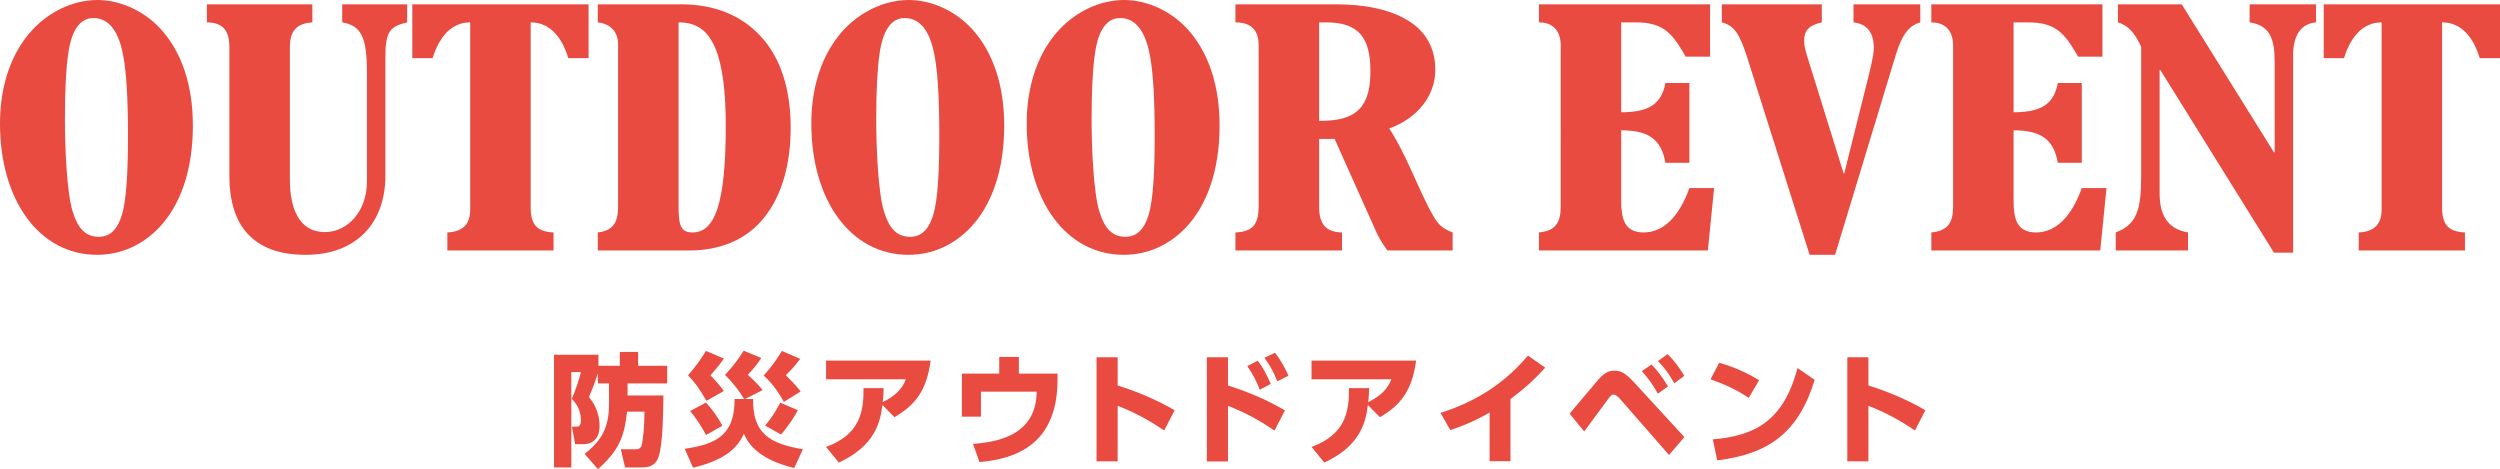
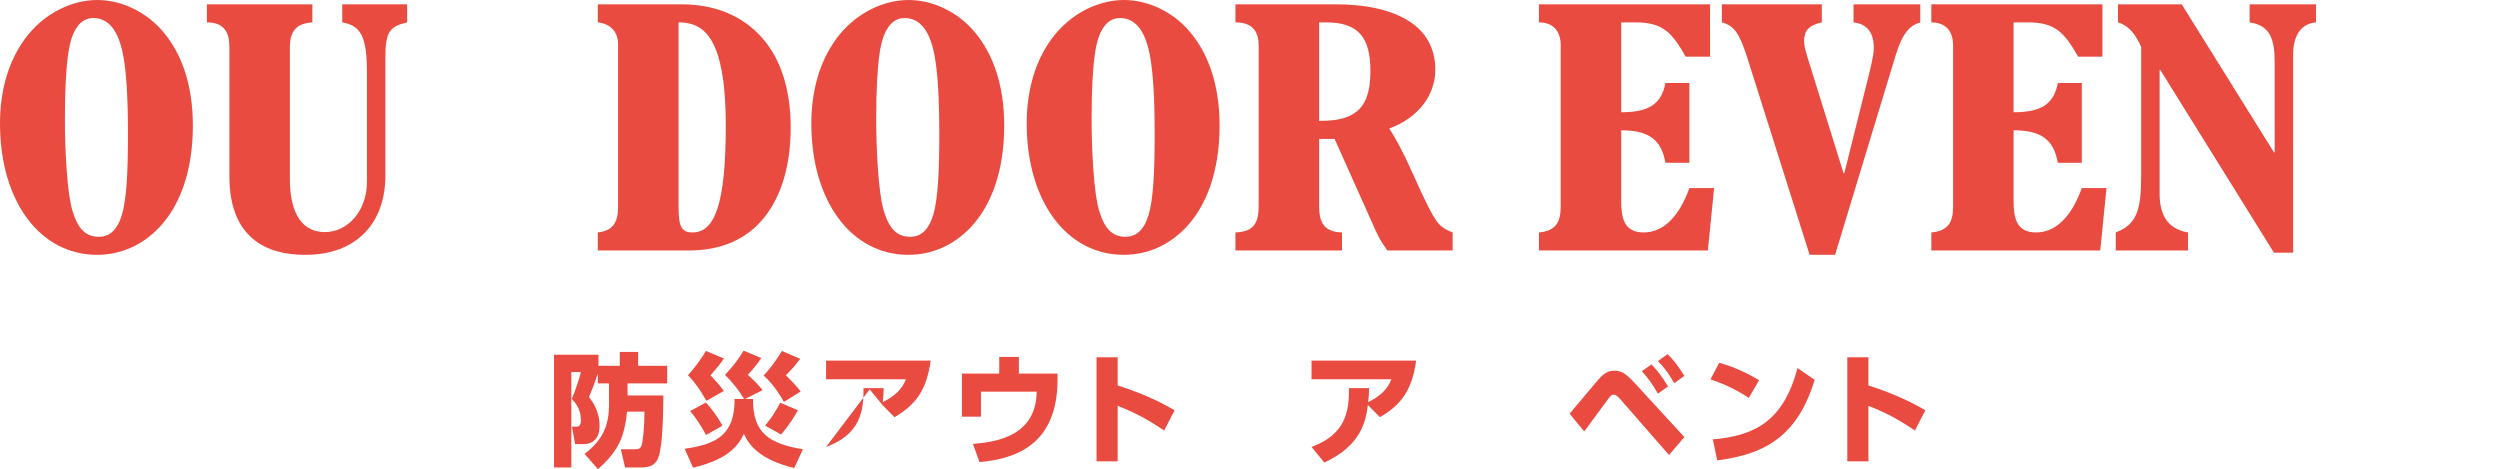
<svg xmlns="http://www.w3.org/2000/svg" id="_レイヤー_2" viewBox="0 0 554.125 103.987">
  <defs>
    <style>.cls-1{fill:#e94b41;stroke-width:0px;}</style>
  </defs>
  <g id="_レイヤー_1-2">
    <path class="cls-1" d="m132.512,82.789c-.844,2.542-1.443,4.001-1.959,5.218.734.946,2.34,3.028,2.34,6.436,0,3.785-2.803,4.001-3.482,4.001h-1.932l-.709-3.867h1.062c.924,0,.924-1.135.924-1.433,0-2.596-1.332-4.002-2.014-4.732.789-1.866,1.578-4.137,2.014-5.949h-2.121v21.145h-3.836v-24.984h9.848v2.46h4.734v-3.082h4.055v3.082h6.447v3.894h-8.787v2.677h7.943c-.055,4.002-.109,10.599-1.033,13.52-.762,2.353-2.639,2.434-4,2.434h-3.455l-.953-4.029h3.293c.926,0,1.143-.406,1.279-.757.299-.676.68-4.164.68-7.571h-3.863c-.6,5.462-1.715,8.517-6.449,12.735l-2.965-3.38c3.863-3.001,5.414-5.976,5.414-11.005v-4.624h-2.475v-2.19Z" />
    <path class="cls-1" d="m164.934,88.439c-.871-1.487-2.639-3.866-4.244-5.327,1.932-2.109,2.938-3.434,4.135-5.38l3.918,1.622c-.979,1.46-1.658,2.271-2.992,3.731,1.143,1,2.395,2.271,3.291,3.38l-3.916,1.974h1.795c-.109,7.598,3.619,9.896,11.045,11.14l-1.932,4.164c-7.807-1.919-10.094-5.218-11.154-7.598-1.414,3.164-4.217,5.84-11.264,7.517l-1.85-4.191c6.611-.946,11.154-2.812,11.047-11.032h2.121Zm-8.352.406c-1.471-2.542-2.449-3.975-4.082-5.678,1.523-1.703,2.803-3.434,3.973-5.381l3.973,1.677c-.898,1.352-1.389,1.893-2.967,3.731.354.351,1.904,1.974,2.967,3.461l-3.863,2.19Zm-.082,7.571c-1.17-2.163-2.258-3.812-3.537-5.3l3.51-1.893c1.17,1.244,2.721,3.326,3.646,5.137l-3.619,2.055Zm17.248-7.328c-.488-.892-2.203-3.894-4.488-5.84.844-.919,2.258-2.515,4.053-5.462l4.055,1.758c-1.334,1.703-1.688,2.136-3.184,3.623.953.946,2.23,2.244,3.293,3.596l-3.729,2.325Zm-4.162,5.246c1.904-2.244,2.992-4.407,3.346-5.083l3.918,1.676c-.516.919-1.631,2.947-3.727,5.38l-3.537-1.974Z" />
-     <path class="cls-1" d="m183.1,99.066c7.51-2.785,8.352-7.76,8.299-13.033h4.461c-.027,1.108-.055,1.812-.189,3.109,2.746-1.433,4.162-2.731,5.141-5.083h-17.711v-4.137h23.18c-.924,6.949-3.672,10.004-8.025,12.546l-2.666-2.704c-.463,3.704-1.578,9.031-9.658,12.762l-2.83-3.461Z" />
+     <path class="cls-1" d="m183.1,99.066c7.51-2.785,8.352-7.76,8.299-13.033h4.461c-.027,1.108-.055,1.812-.189,3.109,2.746-1.433,4.162-2.731,5.141-5.083h-17.711v-4.137h23.18c-.924,6.949-3.672,10.004-8.025,12.546l-2.666-2.704l-2.83-3.461Z" />
    <path class="cls-1" d="m234.404,82.815v1.271c0,14.384-9.168,17.629-17.303,18.332l-1.441-4.029c4.135-.352,14.037-1.244,14.119-11.572h-12.352v5.543h-4.217v-9.545h8.271v-3.704h4.352v3.704h8.57Z" />
    <path class="cls-1" d="m258.041,95.416c-2.639-1.757-5.795-3.731-10.311-5.462v12.303h-4.68v-23.064h4.68v6.246c6.609,2.082,10.746,4.407,12.623,5.489l-2.312,4.488Z" />
-     <path class="cls-1" d="m282.494,95.442c-2.939-1.974-5.904-3.785-10.312-5.489v12.33h-4.68v-23.091h4.68v6.246c6.312,2,10.312,4.191,12.625,5.516l-2.312,4.488Zm-3.701-15.493c1.061,1.379,1.822,2.785,2.885,5.138l-2.449,1.298c-.844-2.136-1.551-3.488-2.775-5.246l2.34-1.19Zm3.809-1.757c1.307,1.649,2.258,3.488,2.994,5.083l-2.477,1.244c-.898-2.163-1.441-3.245-2.857-5.218l2.34-1.109Z" />
    <path class="cls-1" d="m290.703,99.066c7.508-2.785,8.352-7.76,8.297-13.033h4.463c-.027,1.108-.055,1.812-.191,3.109,2.748-1.433,4.162-2.731,5.143-5.083h-17.711v-4.137h23.18c-.926,6.949-3.674,10.004-8.027,12.546l-2.666-2.704c-.463,3.704-1.578,9.031-9.658,12.762l-2.828-3.461Z" />
-     <path class="cls-1" d="m334.797,102.229h-4.627v-10.789c-4.08,2.352-7.127,3.353-8.705,3.894l-2.176-3.812c5.631-1.812,13.059-5.137,19.371-12.708l3.836,2.677c-1.852,2.028-3.836,4.083-7.699,6.949v13.79Z" />
    <path class="cls-1" d="m347.902,91.684c1.006-1.135,5.305-6.327,6.203-7.354,1.469-1.73,2.449-2.163,3.727-2.163,1.361,0,2.34.406,4.326,2.542l11.182,12.167-3.4,3.975-10.746-12.302c-.734-.838-1.143-1.082-1.496-1.082-.518,0-.789.324-1.496,1.298-.816,1.082-4.326,5.894-5.061,6.868l-3.238-3.948Zm18.146-10.896c1.252,1.244,2.312,2.65,3.674,4.867l-2.26,1.595c-1.17-2.082-2.039-3.299-3.562-4.975l2.148-1.487Zm3.564-2.298c1.359,1.298,2.395,2.704,3.727,4.813l-2.23,1.649c-1.225-2.136-2.148-3.407-3.619-4.921l2.123-1.542Z" />
    <path class="cls-1" d="m387.617,88.196c-2.748-1.812-5.115-2.947-8.488-4.11l1.932-3.677c1.496.433,4.869,1.433,8.842,3.866l-2.285,3.921Zm-7.973,9.193c9.143-.784,15.645-3.92,18.773-15.817l3.809,2.623c-3.646,11.87-10.311,16.439-21.602,17.846l-.98-4.651Z" />
    <path class="cls-1" d="m424.447,95.416c-2.639-1.757-5.795-3.731-10.311-5.462v12.303h-4.68v-23.064h4.68v6.246c6.611,2.082,10.746,4.407,12.623,5.489l-2.312,4.488Z" />
    <path class="cls-1" d="m35.23,50.481c-3.678,3.84-8.42,6-13.732,6C8.828,56.481,0,44.561,0,27.361c0-6.96,1.717-12.88,4.578-17.36C8.582,3.6,15.285,0,21.58,0c5.23,0,10.871,2.56,14.713,7.2,3.924,4.72,6.457,11.521,6.457,20.641,0,10.08-2.859,17.76-7.52,22.641Zm-8.174-2.96c.98-3.36,1.309-9.44,1.309-17.521s-.328-13.84-1.064-17.76c-1.225-6.48-3.922-8.24-6.619-8.24-2.861,0-4.824,2.56-5.559,7.92-.492,3.36-.736,8.08-.736,14.561,0,6.08.408,16.16,1.717,20.4,1.227,3.92,2.941,5.6,5.803,5.6,2.371,0,4.088-1.44,5.15-4.96Z" />
    <path class="cls-1" d="m69.236.96v4c-3.68.24-4.986,2.08-4.986,5.52v29.281c0,6.16,1.879,11.68,7.764,11.68,4.986,0,9.32-4.56,9.32-11.2v-24.081c0-7.68-1.145-10.48-5.479-11.2V.96h14.387v4c-3.76.88-4.822,2-4.822,7.6v26.4c0,10.561-6.539,17.521-17.656,17.521-5.885,0-10.135-1.6-12.996-4.8-2.615-2.88-3.924-7.28-3.924-12.48V10.48c0-3.12-.98-5.52-4.986-5.52V.96h23.379Z" />
-     <path class="cls-1" d="m130.459.96v11.92h-4.496c-1.635-5.36-4.578-7.92-8.338-7.92v41.041c0,3.76,1.391,5.36,5.068,5.52v4h-23.541v-4c3.678-.16,5.068-2.08,5.068-5.04V4.96c-3.842,0-6.703,2.72-8.338,7.92h-4.496V.96h39.072Z" />
    <path class="cls-1" d="m151.059.96c7.193,0,13.324,2.4,17.656,7.2,4.414,4.8,6.539,11.84,6.539,20.08s-1.963,15.121-5.887,20c-3.922,4.88-9.645,7.28-16.674,7.28h-20.191v-4c3.598-.4,4.496-2.48,4.496-5.76V9.76c0-2.48-1.471-4.48-4.496-4.8V.96h18.557Zm-.654,44.801c0,4.4.572,5.76,3.105,5.76,4.904,0,7.357-6.24,7.357-23.681,0-7.68-.736-13.44-2.371-17.28-1.635-3.76-4.004-5.6-8.092-5.6v40.801Z" />
    <path class="cls-1" d="m215.062,50.481c-3.68,3.84-8.42,6-13.732,6-12.67,0-21.498-11.92-21.498-29.121,0-6.96,1.715-12.88,4.576-17.36,4.006-6.4,10.709-10,17.002-10,5.232,0,10.873,2.56,14.715,7.2,3.924,4.72,6.457,11.521,6.457,20.641,0,10.08-2.861,17.76-7.52,22.641Zm-8.176-2.96c.982-3.36,1.309-9.44,1.309-17.521s-.326-13.84-1.062-17.76c-1.227-6.48-3.924-8.24-6.621-8.24-2.861,0-4.822,2.56-5.559,7.92-.49,3.36-.736,8.08-.736,14.561,0,6.08.41,16.16,1.717,20.4,1.227,3.92,2.943,5.6,5.805,5.6,2.369,0,4.086-1.44,5.148-4.96Z" />
    <path class="cls-1" d="m262.799,50.481c-3.678,3.84-8.42,6-13.732,6-12.67,0-21.498-11.92-21.498-29.121,0-6.96,1.717-12.88,4.578-17.36,4.004-6.4,10.707-10,17.002-10,5.23,0,10.871,2.56,14.713,7.2,3.924,4.72,6.457,11.521,6.457,20.641,0,10.08-2.859,17.76-7.52,22.641Zm-8.174-2.96c.98-3.36,1.309-9.44,1.309-17.521s-.328-13.84-1.064-17.76c-1.225-6.48-3.922-8.24-6.619-8.24-2.861,0-4.824,2.56-5.559,7.92-.492,3.36-.736,8.08-.736,14.561,0,6.08.408,16.16,1.717,20.4,1.227,3.92,2.941,5.6,5.803,5.6,2.371,0,4.088-1.44,5.15-4.96Z" />
    <path class="cls-1" d="m296.15.96c6.375,0,11.934,1.12,15.939,3.6,4.004,2.4,6.049,6.24,6.049,10.88,0,5.84-4.006,10.8-10.219,13.041,1.145,1.68,2.943,4.88,5.232,10,3.023,6.8,4.086,8.72,5.068,10.24.98,1.44,2.043,2.16,3.76,2.8v4h-14.469c-1.389-2-1.799-2.64-2.697-4.64l-8.992-20.081h-3.432v15.041c0,3.84,1.471,5.6,5.066,5.68v4h-23.623v-4c4.17-.16,5.15-2.16,5.15-5.92V10.081c0-2.96-1.227-5.12-5.15-5.12V.96h22.316Zm-3.76,25.84c.98,0,2.287-.08,3.105-.16,6.049-.72,8.256-4.08,8.256-10.88,0-7.44-2.615-10.8-9.809-10.8h-1.553v21.84Z" />
    <path class="cls-1" d="m379.035.96v11.6h-5.395c-3.025-5.28-4.986-7.6-11.117-7.6h-3.188v19.92c5.967,0,8.91-1.68,9.809-6.48h5.312v17.68h-5.312c-.898-5.12-3.678-7.2-9.809-7.2v15.521c0,4,.654,7.12,4.986,7.12s7.846-3.44,10.135-9.84h5.477l-1.389,13.84h-37.438v-4c3.678-.32,4.822-2.24,4.822-5.68V10c0-2.88-1.471-5.04-4.822-5.04V.96h37.928Z" />
    <path class="cls-1" d="m403.803.96v4c-2.861.64-3.924,1.84-3.924,4.08,0,.96.246,2,.736,3.6l8.01,25.76h.164l5.395-21.6c1.062-4.32,1.145-5.28,1.145-6.24,0-3.36-1.553-5.28-4.496-5.6V.96h14.795v4c-2.125.64-3.842,2-5.477,7.36l-13.404,44.161h-5.641l-13.896-43.921c-1.635-5.04-2.779-6.88-5.559-7.6V.96h22.152Z" />
    <path class="cls-1" d="m466.008.96v11.6h-5.395c-3.025-5.28-4.986-7.6-11.117-7.6h-3.188v19.92c5.967,0,8.91-1.68,9.809-6.48h5.312v17.68h-5.312c-.898-5.12-3.678-7.2-9.809-7.2v15.521c0,4,.654,7.12,4.986,7.12s7.846-3.44,10.135-9.84h5.477l-1.389,13.84h-37.438v-4c3.678-.32,4.822-2.24,4.822-5.68V10c0-2.88-1.471-5.04-4.822-5.04V.96h37.928Z" />
    <path class="cls-1" d="m483.582.96l20.436,32.801h.164V13.681c0-5.04-1.064-8.081-5.559-8.72V.96h14.713v4c-3.516.32-5.068,3.12-5.068,7.28v43.761h-4.25l-25.176-40.481h-.164v27.361c0,4.48,1.553,7.84,6.293,8.64v4h-16.02v-4c4.658-1.76,5.639-4.96,5.639-12.48V10.4c-1.389-3.12-2.941-4.8-5.148-5.44V.96h14.141Z" />
-     <path class="cls-1" d="m554.125.96v11.92h-4.496c-1.635-5.36-4.578-7.92-8.338-7.92v41.041c0,3.76,1.391,5.36,5.068,5.52v4h-23.541v-4c3.678-.16,5.068-2.08,5.068-5.04V4.96c-3.842,0-6.703,2.72-8.338,7.92h-4.496V.96h39.072Z" />
  </g>
</svg>